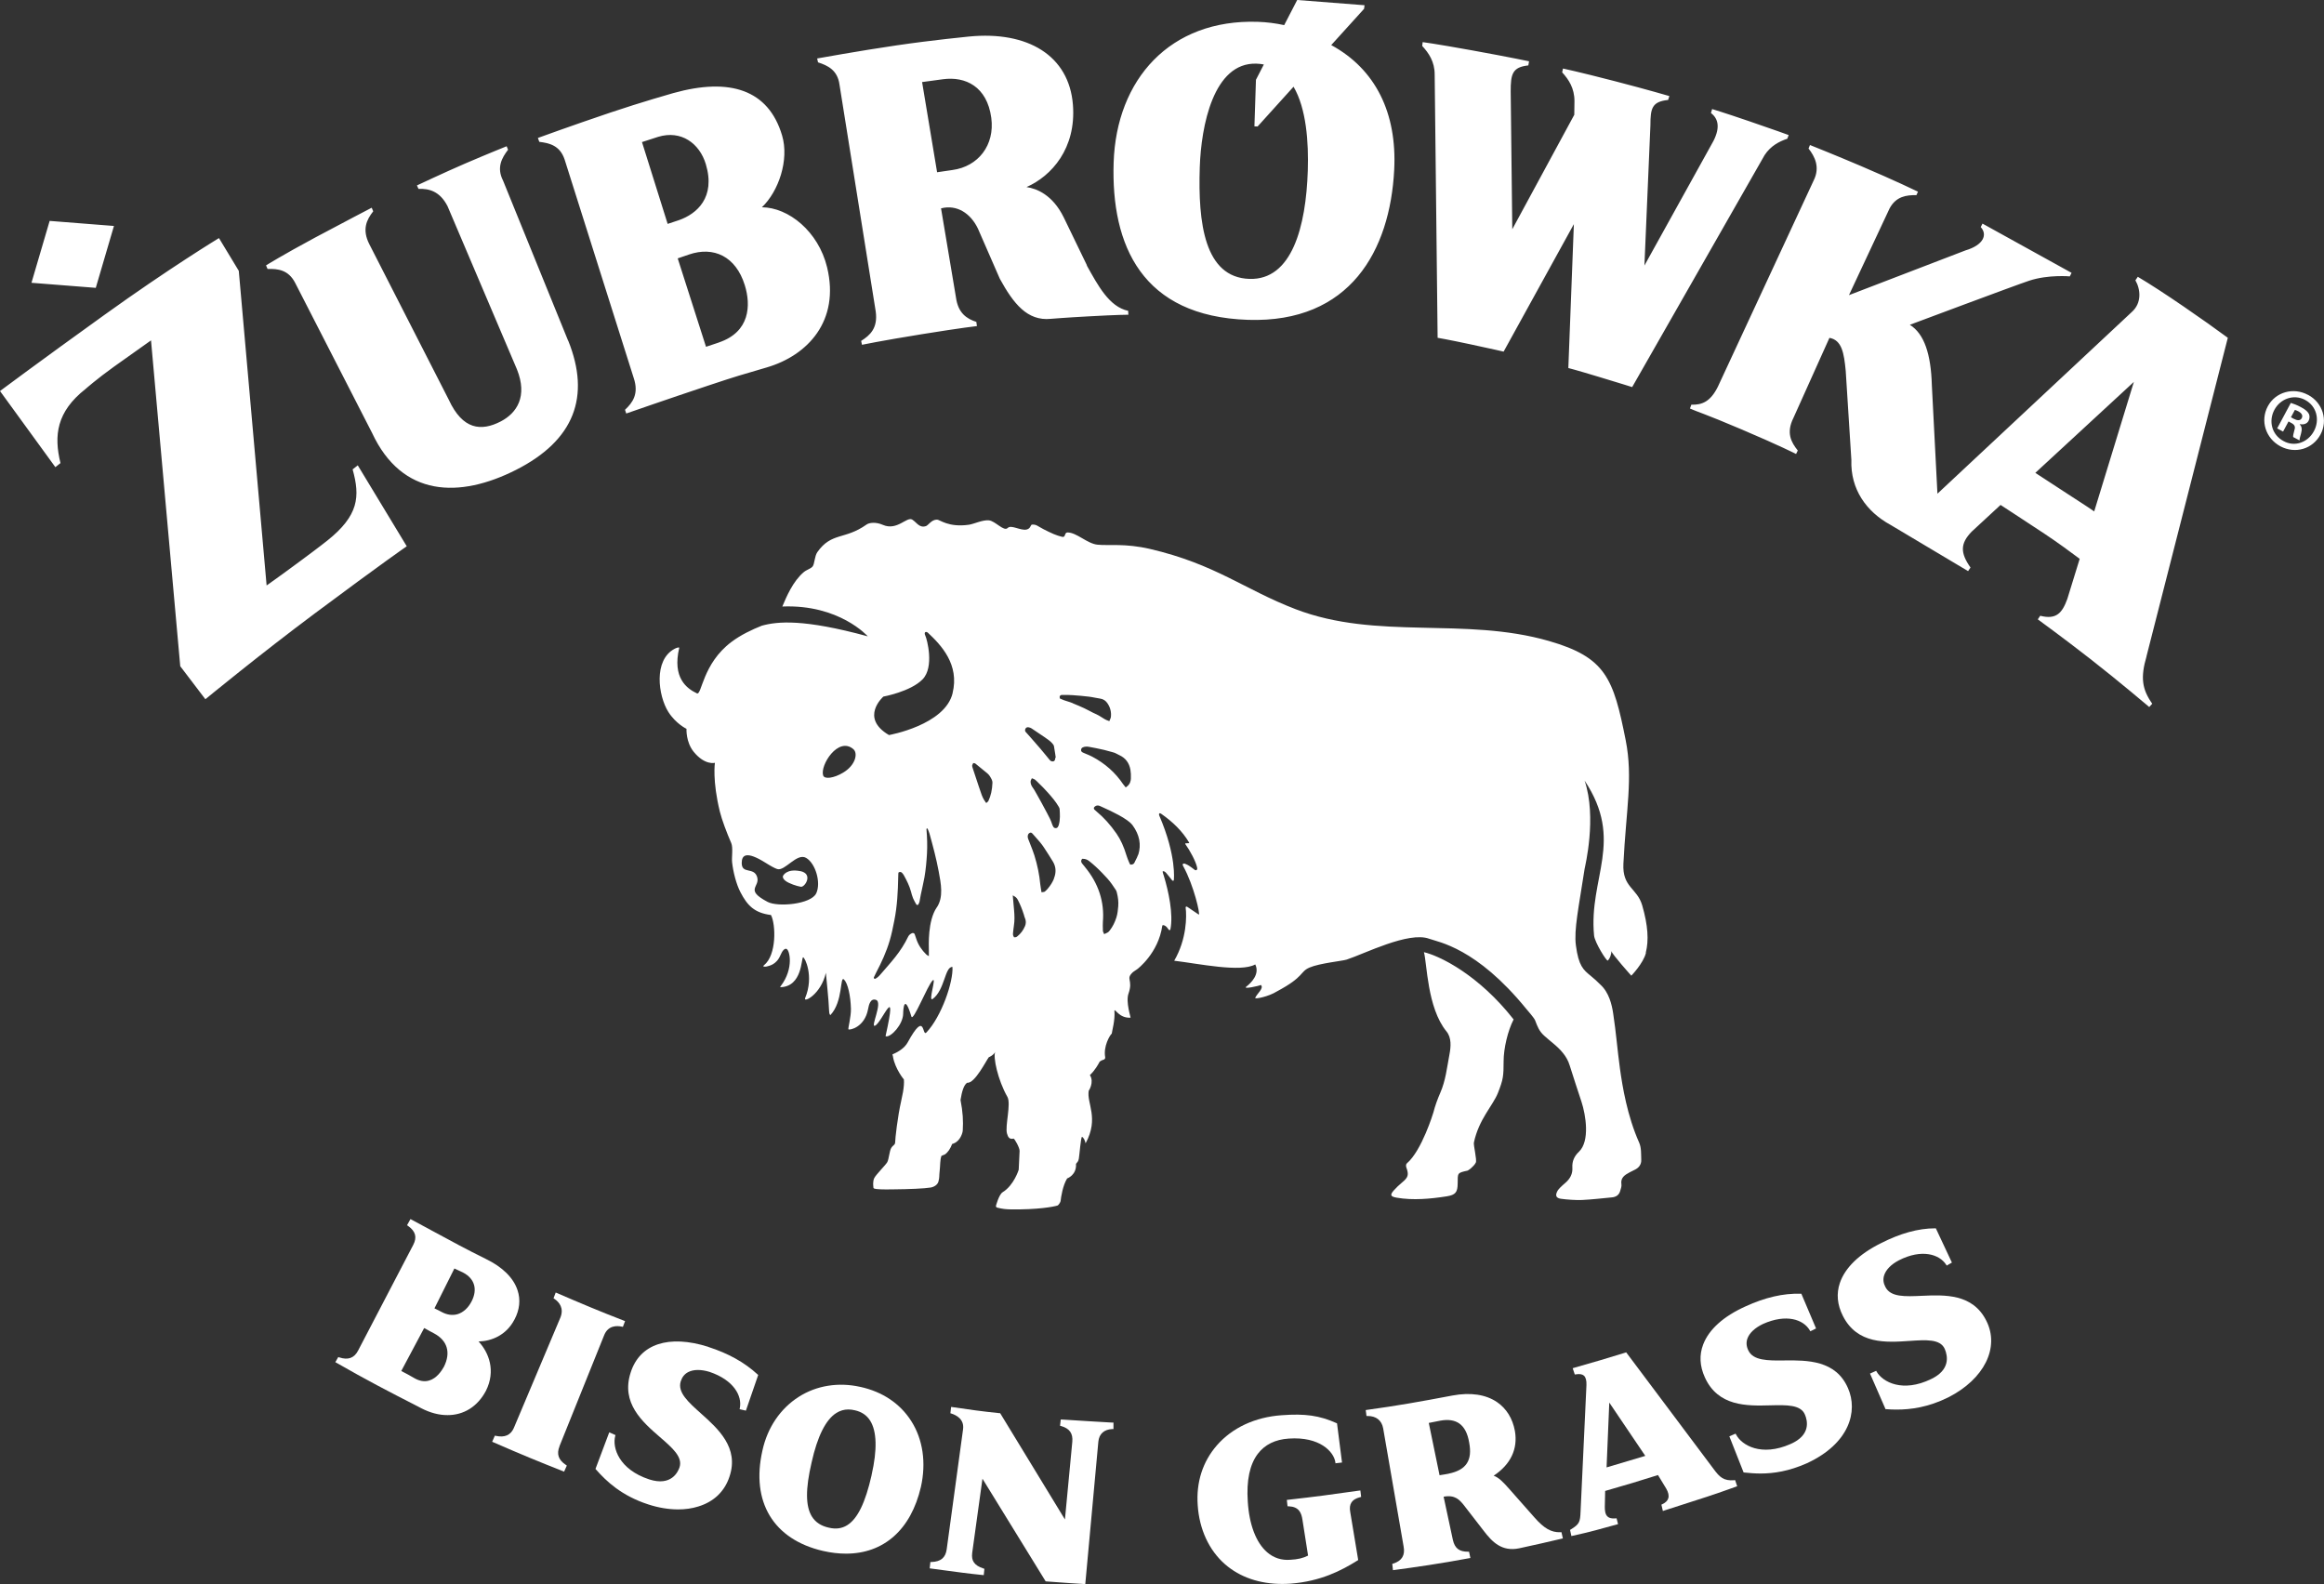
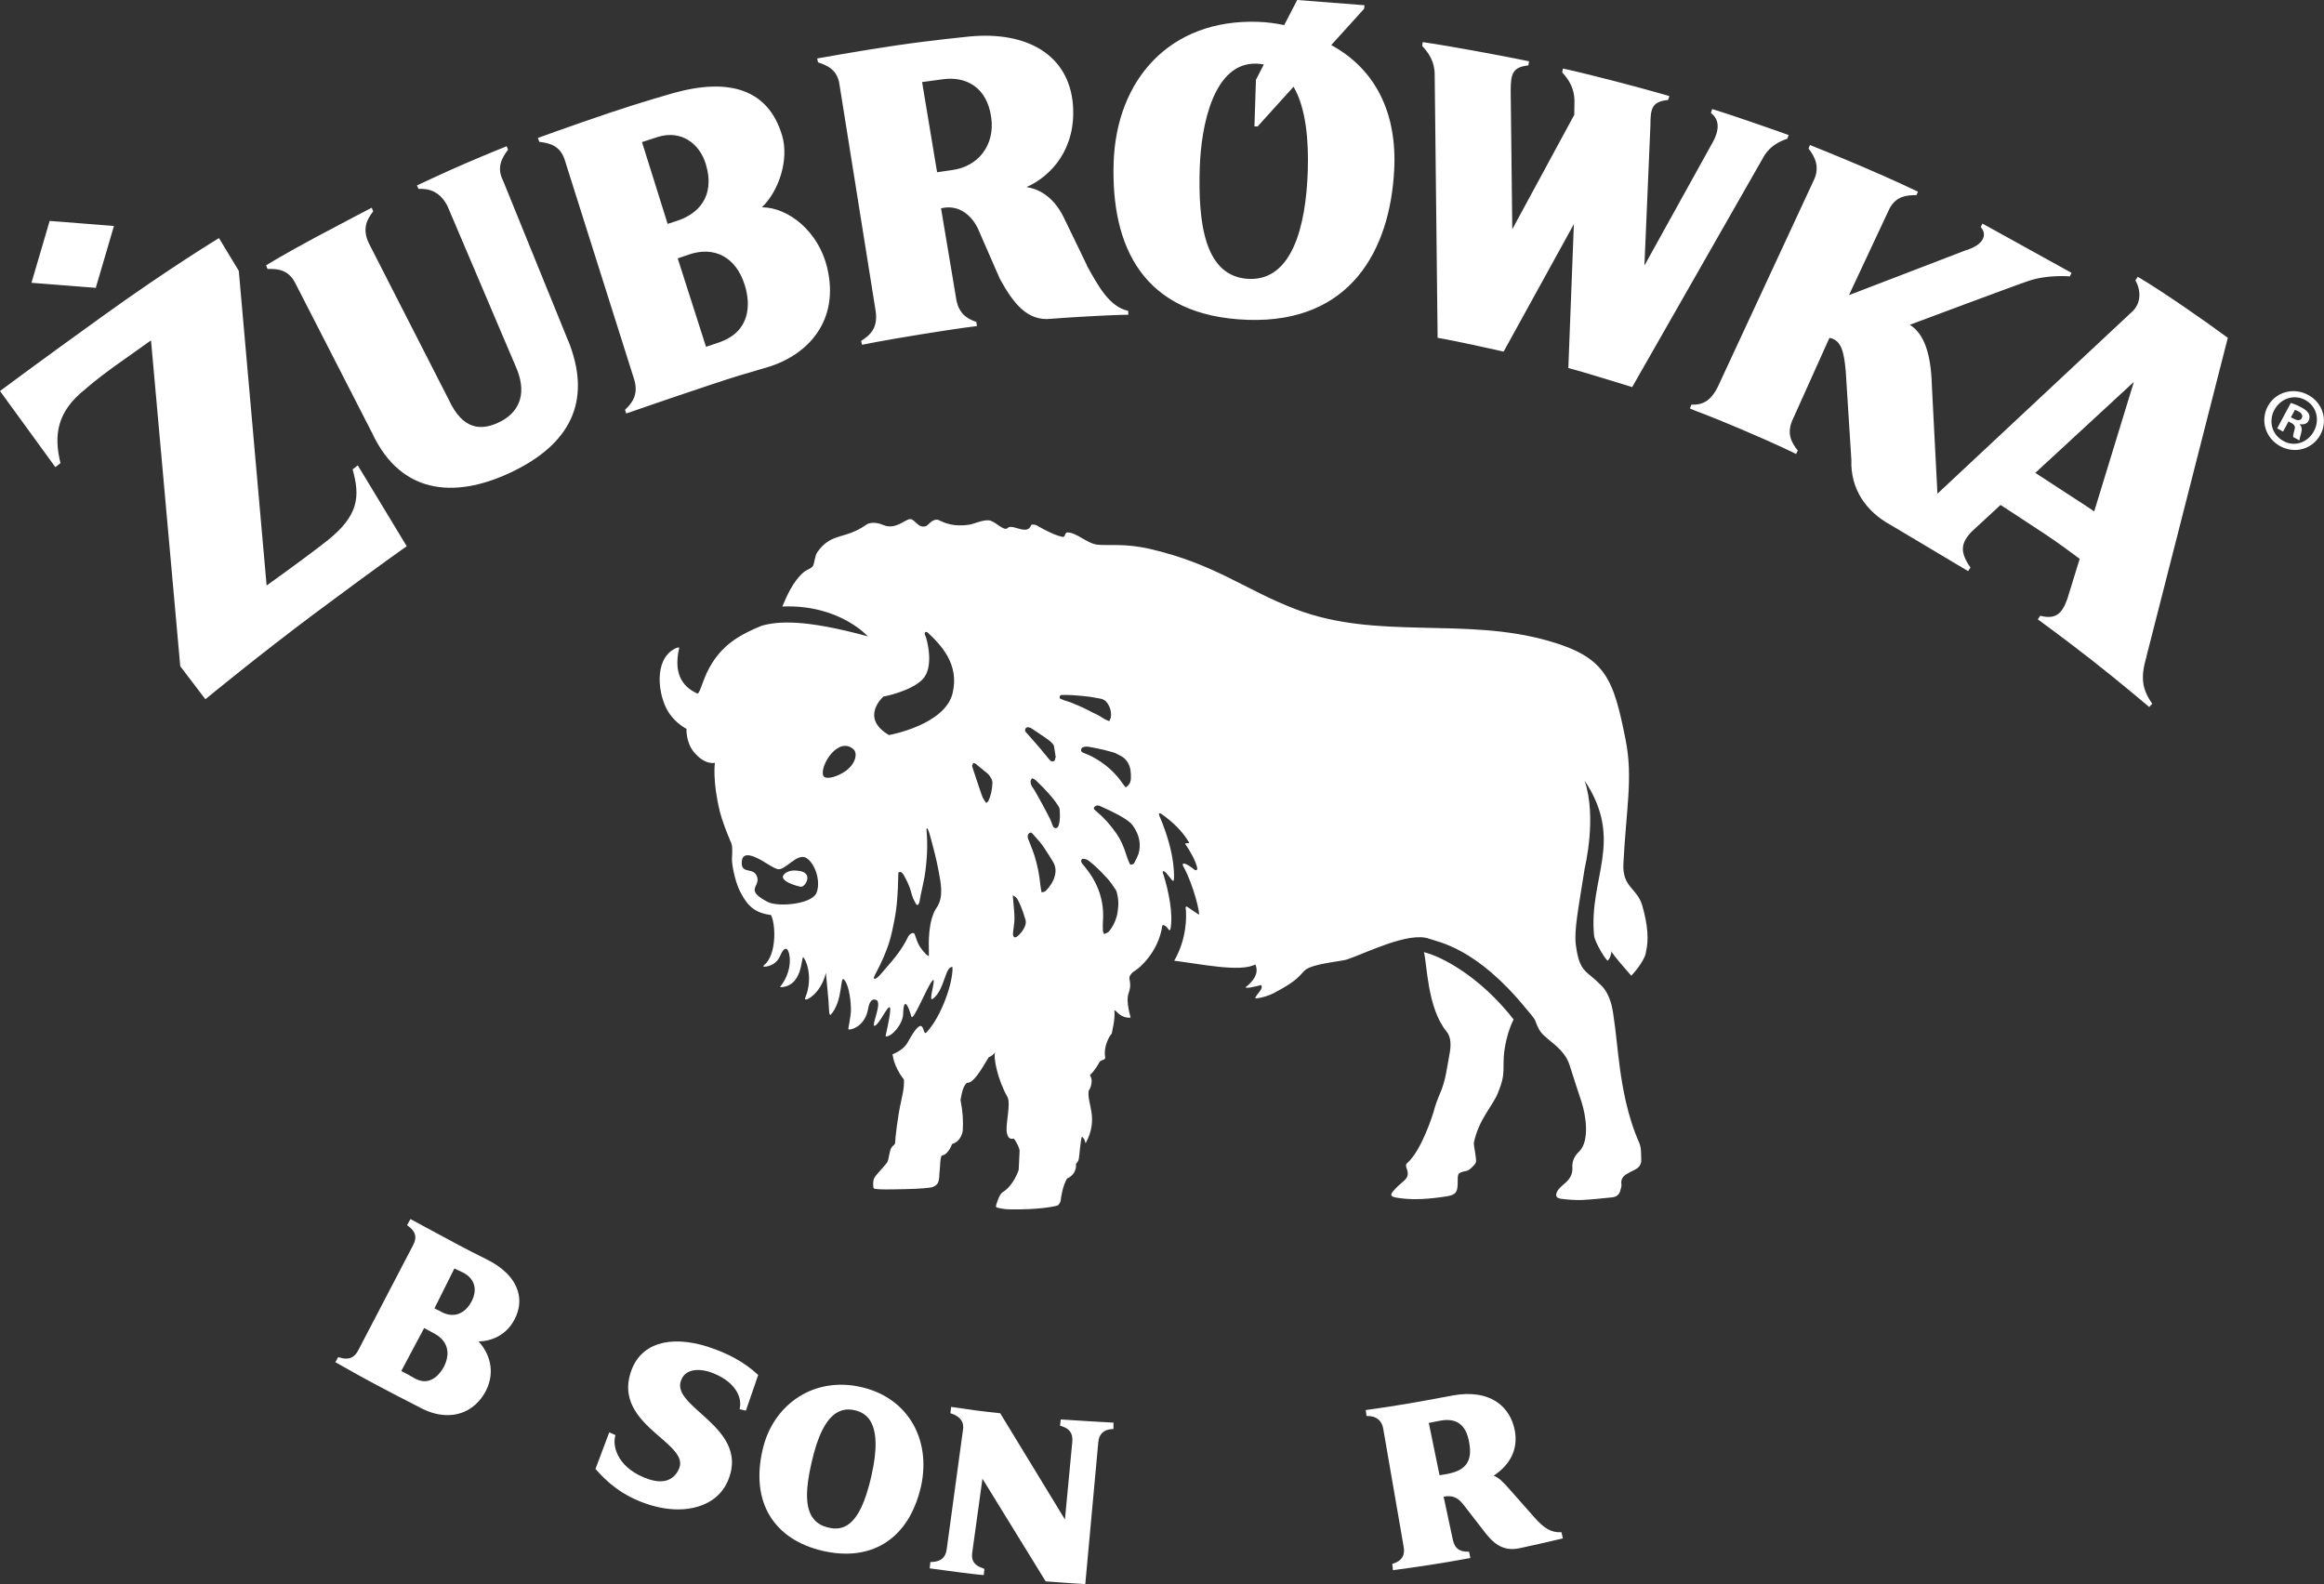
<svg xmlns="http://www.w3.org/2000/svg" id="Calque_2" viewBox="0 0 395.04 269.29">
  <rect x="0" y="0" width="395.04" height="269.29" fill="#333333" stroke="none" />
  <defs>
    <style>
      .cls-1 {
        fill: #fff;
      }
    </style>
  </defs>
  <g id="Calque_1-2" data-name="Calque_1">
    <g>
      <path class="cls-1" d="M392.35,67.13c2.49,1.34,3.39,4.33,2.09,6.74-1.33,2.47-4.29,3.34-6.82,1.99-2.5-1.35-3.46-4.33-2.13-6.8,1.3-2.42,4.34-3.28,6.82-1.94h.04ZM391.83,67.98c-1.91-1.02-4.19-.23-5.22,1.68-1.04,1.94-.43,4.26,1.54,5.31,1.89,1.06,4.15.25,5.18-1.69,1.03-1.91.46-4.24-1.47-5.28l-.03-.02ZM388.08,73.36l-1-.54,2.32-4.33c.44.13,1.04.35,1.76.74.82.44,1.12.77,1.33,1.16.13.31.13.76-.08,1.16-.27.5-.85.67-1.46.55l-.03.05c.36.36.41.83.23,1.49-.22.73-.28,1.04-.26,1.23l-1.09-.58c-.05-.23.08-.65.22-1.22.18-.52.03-.88-.54-1.17l-.47-.26-.93,1.73ZM389.42,70.93l.48.26c.56.3,1.11.36,1.35-.1.22-.4.07-.82-.57-1.17-.27-.14-.47-.21-.59-.24l-.67,1.25Z" />
      <path class="cls-1" d="M226.28,7.67l5.59-6.17.08-.61-11.45-.89-2.21,4.27c-1.43-.31-2.92-.51-4.49-.56-14.95-.49-24.04,9.83-24.5,23.91-.46,14.14,4.85,26.16,22.85,26.75,17.36.56,24.14-11.79,24.84-25.52.49-9.62-3.15-17.08-10.71-21.19M222.3,29.05c-.31,9.44-2.67,18.59-9.92,18.36-7.65-.25-8.75-9.52-8.44-18.96.23-7.03,2.32-17.88,9.64-17.63.44.01.85.06,1.25.14l-1.34,2.6-.26,7.92.54.02,6.11-6.76c2.17,3.7,2.58,9.4,2.42,14.32M60.82,79.11l8.32,13.75s-3.93,2.69-15.57,11.37c-9.3,6.93-18.66,14.63-18.66,14.63l-4.27-5.61-4.97-55.39s-2.97,2.1-6.28,4.46c-2.88,2.06-4.85,3.8-4.85,3.8-4.92,3.87-5.41,7.89-4.26,12.6l-.87.69L0,66.47s6.79-5.07,17.69-12.9c11.15-8.02,19.53-13.1,19.53-13.1l3.37,5.57,4.73,53.48s2.29-1.6,5.94-4.31c2.93-2.16,4.38-3.32,4.38-3.32,5.35-4.27,5.59-7.48,4.3-12.1l.88-.69ZM16.28,48.93l-10.93-.86,3.09-10.52,10.93.86-3.09,10.52ZM184.76,45.1l-3.94-8.14c-1.9-3.88-4.65-4.92-6.33-5.16,4.26-1.88,8.46-6.57,7.89-13.97-.65-8.4-7.69-12.59-17.65-11.62,0,0-6.28.61-12.38,1.51-6.09.89-13.45,2.22-13.45,2.22l.15.66c1.64.53,3.32,1.31,3.65,3.79l6.16,38.57c.38,2.82-.96,4.03-2.48,4.99l.14.66s3.18-.67,10.18-1.8c7.01-1.13,9.36-1.38,9.36-1.38l-.1-.71c-1.61-.53-3.09-1.46-3.46-4.14l-2.54-15.16c2.69-.7,5.03.85,6.27,3.44l3.72,8.52c2.33,4.25,4.68,7.21,8.64,6.82,0,0,2.65-.22,6.41-.42,4.97-.28,6.8-.28,6.8-.28l-.03-.66c-3.24-.69-5.13-4.31-7.04-7.72M161.89,28.9l-2.6.38-2.55-15.33,3.54-.48c3.83-.52,7.5,1.24,8.22,6.55.63,4.66-2.23,8.29-6.61,8.88M299.95,26.37l-22.51,39.43s-1.75-.56-5.64-1.73c-4.06-1.23-5.21-1.51-5.21-1.51l.94-24.46-11.94,21.67s-1.89-.44-5.69-1.25c-3.79-.81-5.53-1.1-5.53-1.1l-.5-44.73c.01-2.21-1.02-3.69-2.12-4.88l.08-.65s1.84.22,8.39,1.4c6.56,1.19,9.69,1.86,9.69,1.86l-.12.7c-2.73.29-3,1.48-3,4.4l.27,23.45,10.54-19.46.03-2.31c.01-2.21-1-3.71-2.09-4.9l.14-.65s2.47.51,8.74,2.13c5.9,1.53,9.34,2.55,9.34,2.55l-.21.66c-2.73.29-3.01,1.38-3.01,4.29l-1.02,23.86,11.74-21.19c1.23-2.43.72-3.84-.43-4.75l.2-.66s1.74.51,6.31,2.07c4.35,1.48,6.7,2.35,6.7,2.35l-.23.62c-1.38.47-2.81,1.2-3.85,2.77M364.86,111.59l13.83-54.17c-3.94-2.91-11.1-7.89-15.3-10.37l-.41.6c.87,1.5,1.14,3.85-.64,5.41l-33.01,30.86-.95-18.45c-.15-5.25-1.28-8.73-3.74-10.26,0,0,18.07-6.77,20.3-7.5,3.23-1.06,6.89-.73,6.89-.73l.3-.6-15.14-8.37-.3.59c1.18,1.28.49,3.05-2.58,3.96l-19.82,7.61,6.91-14.75c1.12-2.07,2.88-2.27,4.56-2.25l.26-.59s-3.9-1.89-9.7-4.36c-4.36-1.86-8.66-3.57-8.66-3.57l-.24.6c1.07,1.36,1.99,3.17.88,5.41l-16.3,35.09c-1.27,2.55-2.71,3.1-4.5,3.04l-.24.65c1.17.54,2.38.83,8.7,3.52,6.66,2.83,9.34,4.21,9.34,4.21l.29-.59c-1.12-1.4-2.01-2.99-.74-5.54l6.12-13.61c2.11.37,2.48,2.58,2.77,5.62l.96,15.15c-.17,4.93,2.51,8.76,6.67,11.03l13.17,7.85.41-.61c-1.73-2.46-1.79-4.06.21-6.11l4.9-4.53c.96.65,4.24,2.74,7.5,4.92,2,1.32,4.64,3.25,5.95,4.24l-2.1,6.81c-.88,2.43-1.89,3.56-4.61,2.87l-.41.61s4.21,3.06,8.9,6.71c4.98,3.89,10.04,8.19,10.04,8.19l.51-.56c-1.73-2.46-2.03-4.44-.96-8.08M355.99,86.94c-1.12-.79-3.23-2.12-4.47-2.94-1.53-1.01-4.17-2.71-5.55-3.62l16.75-15.46-6.74,22.01ZM96.6,57.94c3.79,9.45,1.06,16.9-8.9,21.94-9.57,4.84-19.35,4.68-24.46-6.3l-13.07-25.5c-1.15-2.23-2.96-2.41-4.69-2.36l-.26-.61s2.77-1.73,8.29-4.7c4.87-2.6,9.67-5.1,9.67-5.1l.26.61c-1.11,1.41-1.95,3.07-.65,5.61l13.5,26.43c2.35,5.08,5.49,5.41,8.84,3.67,2.74-1.43,4.58-4.26,2.74-8.85l-11.8-27.74c-1.3-2.53-3.14-3.01-4.93-2.93l-.27-.59s4.69-2.21,8.21-3.73c3.91-1.68,7.04-2.93,7.04-2.93l.24.59c-1.05,1.38-1.99,3.02-.85,5.25l11.06,27.21ZM129.52,35.22c2.82-2.67,4.66-8.04,3.42-12.2-2.31-7.77-8.86-9.88-18.48-7.2,0,0-5.51,1.56-10.72,3.32-6.76,2.28-12.31,4.31-12.31,4.31l.24.66c1.71.21,3.5.61,4.3,2.99l11.75,37.15c.91,2.7-.18,4.19-1.48,5.41l.21.63s6.97-2.43,13.94-4.75c5.05-1.68,5.41-1.75,9.97-3.09,6.96-2.05,12.43-7.92,10.23-17.02-1.48-6.09-6.54-10.16-11.08-10.2M109.13,24.15l2.75-.89c3.93-1.19,7.04,1.13,8.1,4.65,1.7,5.67-1.55,8.45-4.56,9.51l-1.93.64-4.36-13.9ZM122.2,58.22l-2.19.73-4.81-15.03,1.93-.66c4.16-1.42,7.94.29,9.47,5.21,1.07,3.42.88,7.96-4.4,9.74" />
      <path class="cls-1" d="M279.76,161.92c.52-2.02.38-4.61-.62-8.04-.87-2.95-3.39-3.02-3.19-7.05.45-9.14,1.66-14.57.39-21-2.09-10.54-3.39-14.09-13.05-16.87-14.39-4.15-29.18-.08-43.07-5.41-8.69-3.33-13.58-7.64-24.76-10.24-4.24-.98-7.02-.52-8.91-.72-1.75-.18-3.54-2.08-5.09-2.08-.57,0-.28.89-.9.75-.49-.11-.97-.28-1.44-.47-.59-.25-1.16-.54-1.7-.81-1.07-.55-1.21-.83-1.95-.81-.36,0-.2.65-.95.84-1.02.25-2.63-.87-3.23-.26-.66.66-2.1-1.2-3.21-1.3-1.07-.1-2.51.62-3.39.75-3.5.49-4.92-.87-5.41-.87-.94-.02-1.48.97-1.89,1.1-1.12.37-1.57-.63-2.32-1.1-.92-.58-2.57,1.95-5,.89-1.2-.53-2.33-.38-2.78-.05-3.7,2.63-5.95,1.26-8.36,4.69-.48.69-.46,2.01-.8,2.43-.28.36-1.04.57-1.5.96-1.85,1.56-2.96,4.21-3.65,5.85,9.69-.4,14.53,5.07,14.53,5.07-10.9-2.98-15.35-2.55-18.02-1.81-1.62.64-3.57,1.56-5.16,2.76-4.94,3.71-5.04,9.13-5.87,8.74-1.76-.84-4.19-2.65-3.01-7.71.05-.22-.52,0-.75.12-3.67,1.9-2.82,8.01-1.1,10.74,1.29,2.03,3.09,2.88,3.09,2.88,0,0-.13,2.23,1.22,3.9,1.91,2.35,3.61,1.88,3.61,1.88,0,0-.46,3.02.85,8.33.32,1.31,1.17,3.58,1.93,5.32.33.77.05,2.43.14,3.24.17,1.57.69,3.72,1.44,5.14,1.15,2.2,2.33,3.48,5.17,3.84.82,1.56,1,6.8-1.2,8.55-.37.29.34.23.42.21.41-.11,1.68-.27,2.37-1.89.35-.83.72-1.2,1.02-1.12.57.13,1.33,3.32-.93,6.3-.2.25-.06.15-.09.22,3.78-.08,3.55-5.02,3.87-5.08.26-.05,1.91,3.18.35,6.92-.39.91,2.7-.59,3.52-4.29.05.64.49,4.61.55,6.48.03.72.2.62.21.72,2.21-2.31,1.6-6.8,2.33-6.05.66.67,1.11,2.77,1.17,4.95.04,1.38-.54,3.44-.42,3.52.23.16,2.76-.36,3.33-3.43.13-.72.4-1.92,1.36-1.58,1.19.41-1,4.7-.19,4.39,1.19-.46,3.94-7.82,1.83,1.66,0,.06-.03.17.06.15.89.13,2.88-2.05,2.91-3.84.01-.89.2-3.51,1.4.47.29.98,2.75-5.33,3.62-6.15.69-.65-.83,3.76,0,3.16,2.08-1.54,2.05-5.52,3.36-5.44.16,2.51-1.85,8.41-4.42,11.13-.8.85-.1-3.96-3.2,1.71-.48.87-1.46,1.56-2.58,2.02,0,.02,0,.03.01.05.03.15.06.28.1.41h-.01c.36,2.01,1.85,3.84,1.84,3.79.06.6-.01,1.35-.15,2.17l-.31,1.52c-.62,2.7-1.02,6.47-1.02,6.97,0,.5-.33.48-.65.97-.33.5-.41,1.94-.69,2.44-.27.49-1.93,2.12-2.22,2.72-.28.6-.15,1.4-.15,1.4,0,0-.04.29.13.36.37.15,1.5.17,2.95.15,3.27-.03,5.57-.14,6.7-.32.23-.04,1.09-.28,1.29-1.02.2-.75.1-.93.2-1.76.12-1,.05-1.92.31-2.6.06-.03.54-.21.58-.24.54-.37.94-1,1.24-1.79.05.02.06,0,.3-.1,1.05-.41,1.48-1.73,1.5-2.19.1-1.58.02-3.13-.38-5.18.23-1.43.55-2.55,1.13-2.93,1.29.19,3.3-3.9,3.69-4.35-.02.05.83-.35,1.08-.9-.4.85.43,4.78,2.07,7.66.66,1.18-.44,4.98-.07,6.23.18.62.4,1.02,1.12.86.14-.03,1.06,1.57,1.02,2.11l-.15,3.18s-.81,2.65-2.73,3.82c-.64.4-1.14,2.32-1.14,2.32,0,0-.02.25.21.3.92.23,1.51.29,2.4.3,4.47.05,7.08-.42,7.87-.66.15-.04.5-.59.51-.75.08-.71.36-2.62,1.11-3.85,0,0,1.64-.56,1.51-2.48.27-.37.38-.36.48-.88.1-.51.33-3.56.53-3.71.25.09.51.54.62,1.1,2.35-4.32.13-6.82.54-8.98-.03.13.98-1.42.19-2.62h0c.91-.84,1.45-1.89,1.67-2.29.21-.16.42-.27.61-.31.22-.04.36-.23.32-.44-.33-1.84.78-3.73,1.12-4.01.03-.41.59-2.27.45-3.88.05-.52.78,1.31,2.75,1.17.05,0-.85-2.68-.36-4.08.86-2.46-.59-2.42.78-3.68.02-.01.69-.46.73-.5,0,0,3.57-2.67,4.24-7.38.02-.17.57-.13.99.56.2.33.36.17.38.1.54-2.63-.33-6.57-1.12-9.16,0,0-.22-.64-.2-.68.09-.18.38-.03.59.2.18.19.94,1.16.94,1.16,0,0,.13.19.25.2.12,0,.13-.17.13-.17,0,0,.5-4.01-2.47-10.91,0,0-.11-.25,0-.37.12-.13.43.13.43.13,1.83,1.29,3.5,2.87,4.64,4.82.13.23-.84-.02-.65.25.82,1.14,1.76,2.91,1.99,3.92,0,0,.08.36,0,.43-.22.19-.37.05-.37.05-.93-.71-1.14-.84-1.61-1.03-.06-.03-.25-.12-.4,0-.15.11.03.38.03.38,1.83,3.32,2.93,8.27,2.65,8.24l-1.9-1.28s-.18-.13-.26-.07c-.13.08-.07.21-.07.21.18,1.36.2,5.3-1.95,8.98,4.24.51,11.28,2.02,13.78.63.82,1.67-.75,3.18-1.53,3.78-.64.49,2.12-.11,2.48-.29.59.55-.68,1.48-.96,2.2-.1.25,2.26-.2,3.7-1.11,4.74-2.53,3.83-3.31,5.53-4.05,1.71-.74,5.62-1.12,6.31-1.35,3.04-.99,10.54-4.83,14.02-3.55,1.58.58,8.03,1.5,16.52,11.93.22.27,1.33,1.51,1.5,1.95.41,1.08.69,1.84,1.56,2.62.48.43.98.85,1.48,1.26,1.25,1.04,2.35,2.18,2.83,3.76.64,2.07,1.34,4.13,2.01,6.19.74,2.27,1.46,6.69-.43,8.5-.79.74-1.18,1.62-1.12,2.68.07,1.05-.36,1.89-1.17,2.59-.31.27-.64.55-.92.84-.2.2-.4.44-.51.69-.32.67-.14,1.07.63,1.19.92.14,2.68.26,3.61.21,1.69-.08,3.37-.28,5.05-.44.74-.06,1.25-.41,1.44-1.1.1-.37.27-.77.21-1.13-.18-1.1.55-1.58,1.38-2.02.26-.14.53-.28.79-.4.78-.34,1.23-.94,1.2-1.73-.04-.99.04-2.04-.36-2.94-2.04-4.59-2.83-9.52-3.25-12.49-.48-3.49-.64-6.03-1.17-9.51-.22-1.43-.69-3.53-2.2-4.88-.45-.47-1.07-1.02-1.61-1.46-1.26-1.03-2.06-1.68-2.52-5.18-.35-2.68.48-6.46,1.48-13,.06-.38,2.12-8.74,0-15.01,6.82,10.26.66,16.5,1.61,26.33.12,1.2,2.15,4.43,2.33,4.26.38-.34.69-1.28.58-1.64.18.61,3.42,4.21,3.42,4.21,0,0,2.02-2.07,2.48-3.85M138.74,151.86c-.87,1.85-6.51,2.37-8.26,1.45-3.99-2.1-1.23-2.5-1.78-4.24-.55-1.74-2.62-.42-2.62-2.37,0-1.37.78-2.1,4.08-.02.94.59,1.55.91,1.94,1.04,1.3.45,3.34-2.81,4.93-1.89,1.58.92,2.58,4.2,1.71,6.04M143.3,131.35c-1.58.94-3.16,1.15-3.38.46-.56-1.73,2.58-6.68,5.14-4.46.82.71.36,2.75-1.76,4M159.22,154.26c-1.54,2.3-1.34,6.39-1.33,7.29v.98c-.25-.15-.36-.2-.44-.28-.78-.76-1.37-1.64-1.7-2.66-.09-.26-.17-.53-.27-.79-.06-.17-.28-.25-.46-.17-.3.13-.53.33-.66.61-.59,1.23-1.33,2.37-2.18,3.44-.82,1.04-1.71,2.02-2.57,3.02-.25.28-.52.55-.89.7-.16-.05-.23-.14-.17-.28.12-.25.23-.5.36-.75.93-1.76,1.76-3.57,2.32-5.47.34-1.13.56-2.28.79-3.43.49-2.44.61-4.91.66-7.38,0-.2,0-.4.02-.6,0-.07.04-.14.05-.2.23-.11.42-.08.58.08.12.13.23.27.32.43.48.88.94,1.78,1.2,2.75.1.38.2.78.36,1.15.15.37.36.71.56,1.06.06.1.28.09.34-.02.07-.13.13-.27.18-.41.08-.41.15-.84.23-1.25.2-.98.44-1.95.62-2.94.23-1.33.35-2.68.43-4.02.08-1.4.03-2.79-.09-4.19,0-.03.05-.08.08-.11.04.02.1.02.12.05.11.28.24.56.32.84.59,2.12,1.16,4.25,1.56,6.41.38,2.07.87,4.36-.33,6.15M161.93,117.83c-1.32,5.44-10.82,7.12-10.82,7.12-5.04-2.96-.95-6.54-.95-6.54,0,0,4.62-.84,6.66-2.93,2.04-2.09.74-6.87.48-7.4-.29-.59.03-.82.41-.54,2.27,2.12,5.41,5.41,4.21,10.29M168.01,136.15c-.03.07-.08.11-.14.16-.02.02-.05.04-.08.07l-.14.13-.12-.16c-.39-.52-.61-1.05-.77-1.55-.07-.21-.15-.41-.21-.61-.06-.18-.13-.37-.19-.55-.34-1.02-.67-2.03-1.01-3.05-.06-.17-.1-.29-.1-.43,0-.11.05-.2.1-.27,0-.03.03-.05.03-.07l.05-.12.13.03c.11.01.18.02.24.07,0,0,1.66,1.36,2.02,1.65.36.29.56.68.76,1.07.08.17.12.36.12.52-.05,1.26-.28,2.25-.69,3.11M174.22,157.45c-.28.67-.71,1.25-1.29,1.72-.06.05-.14.1-.21.13-.06.02-.11.02-.16.02h-.2s-.05-.11-.05-.11c-.01-.02-.02-.04-.03-.06-.04-.08-.09-.17-.09-.28v-.2c.05-.42.08-.85.15-1.28.15-.89.11-1.79.04-2.62-.03-.48-.08-.96-.13-1.47l-.1-1.1.29.16c.37.22.49.46.6.66.39.75.71,1.55,1,2.46.02.07.04.14.06.21.03.13.07.26.13.38.19.45.19.91,0,1.38M174.46,124.54s-.07-.07-.11-.11c-.19-.23-.08-.47-.04-.56.08-.16.23-.25.42-.25.03,0,.08,0,.11.01.19.03.37.1.51.19.76.5,1.51,1,2.26,1.52l.15.11c.38.26.77.53,1.09.89.14.15.28.33.31.52.08.43.14.87.21,1.3l.09.64h-.08c0,.05,0,.09-.01.14-.02.18-.06.44-.37.49h-.08c-.19,0-.35-.08-.5-.26l-.54-.66c-.34-.41-.67-.82-1.02-1.23-.56-.65-1.13-1.29-1.69-1.94l-.63-.71s-.06-.06-.08-.09M179.15,149.38c-.23.57-.57,1.12-1.07,1.71-.13.15-.27.29-.47.46-.07.06-.16.07-.25.08-.04,0-.09,0-.15.02l-.17.03s-.08-.46-.1-.59c-.04-.27-.09-.51-.11-.75-.15-1.64-.49-3.29-1-4.93-.2-.62-.44-1.24-.68-1.84-.1-.25-.2-.5-.29-.75l-.03-.06c-.09-.24-.2-.51-.1-.82.05-.14.14-.34.43-.4l.06-.02.06.03c.08.04.15.07.2.13.16.18.33.36.48.54.54.6,1.1,1.22,1.53,1.9.51.78,1.03,1.58,1.51,2.38.51.87.56,1.82.14,2.85M179.99,140.19c-.04.13-.1.27-.18.4-.08.11-.2.18-.36.18-.17,0-.32-.08-.4-.22-.08-.14-.16-.29-.21-.45-.2-.66-.54-1.28-.86-1.89l-.23-.43c-.46-.89-.97-1.79-1.45-2.65l-.38-.67c-.1-.18-.21-.36-.33-.52l-.13-.19c-.21-.33-.3-.65-.27-.97.01-.1.05-.18.09-.25.02-.03.04-.07.05-.1l.06-.13.15.04c.35.11.54.3.7.46l.3.3c.54.52,1.08,1.06,1.58,1.63.7.79,1.31,1.5,1.8,2.33.1.16.19.32.2.49.05.82.12,1.76-.14,2.66M182.37,119.54c-.29-.12-.59-.22-.89-.31-.42-.13-.84-.26-1.24-.46l-.07-.03-.02-.08c-.06-.19-.01-.31.03-.38.05-.07.16-.15.36-.15h.26c.51,0,1.04,0,1.56.04,1,.07,1.88.15,2.71.25.36.04.71.11,1.07.18.28.05.56.1.85.15.55.08.97.35,1.28.83.48.72.66,1.51.56,2.32-.02.13-.07.25-.13.37-.02.05-.04.1-.07.16l-.05.15-.16-.05c-.47-.15-.85-.4-1.22-.64-.27-.17-.52-.33-.81-.46-.4-.17-.79-.37-1.16-.57-.28-.15-.57-.3-.87-.44-.62-.29-1.3-.59-2.01-.87M184.23,126.97c.2-.04.37-.06.53-.06.1,0,.2.01.29.03.81.14,1.65.31,2.66.54.22.05.43.11.66.18.23.06.45.13.68.18.3.06.58.18.88.35l.09.05c.08.05.17.1.26.13,1.03.47,1.66,1.3,1.87,2.46.08.46.1.96.08,1.5-.02.4-.11.97-.74,1.42l-.14.1-.23-.29c-.08-.1-.15-.18-.21-.26-1.31-1.96-3.08-3.53-5.24-4.67-.33-.18-.68-.32-1.02-.46-.15-.07-.32-.13-.47-.2-.18-.08-.43-.18-.42-.48,0-.26.19-.46.48-.51M190.08,154.07c-.05.58-.11,1.26-.32,1.91-.26.82-.63,1.55-1.11,2.17-.24.31-.28.33-.74.54l-.23.1-.07-.18s-.03-.06-.04-.09c-.05-.09-.09-.19-.1-.3v-.25c-.01-.41-.03-.82,0-1.24.29-3.41-.74-6.56-3.04-9.34l-.1-.13c-.14-.16-.28-.33-.41-.5-.18-.24-.19-.48-.02-.71l.05-.06h.16c.36,0,.69.12,1.03.38.75.59,1.49,1.27,2.2,2.01.61.63,1.2,1.25,1.67,1.93l.19.28c.16.23.33.47.48.71.08.13.13.28.16.41.22.84.3,1.61.24,2.34M193.47,145.27c-.12.36-.29.69-.46,1.01-.07.14-.14.28-.2.41-.04.06-.08.1-.11.13-.1.1-.33.16-.45.16-.17,0-.21-.11-.26-.26l-.07-.15c-.15-.36-.31-.74-.43-1.13-.46-1.53-1-2.71-1.7-3.73-1.04-1.5-2.15-2.73-3.4-3.77-.13-.1-.25-.21-.36-.32-.06-.06-.08-.13-.08-.18l-.02-.09.05-.12c.18-.21.38-.31.61-.31.12,0,.24.03.36.08l.48.22c.45.2.9.4,1.34.62.91.45,1.92.95,2.83,1.6.33.23.66.5.93.86,1.17,1.61,1.49,3.29.96,4.97" />
      <path class="cls-1" d="M242.04,161.84c.54,1.89.54,9.45,3.83,13.48.88,1.07.77,2.58.51,3.94-.42,2.2-.64,4.42-1.56,6.51-.47,1.08-.88,2.2-1.17,3.34,0,0-1.95,6.47-4.51,8.65-.17.14-.16.49-.09.68.46,1.27.33,1.7-.74,2.58-.48.4-.94.83-1.35,1.29-.73.82-.62,1.09.46,1.28,2.77.48,5.76.2,8.5-.23,1.52-.24,1.85-.71,1.86-2.21.02-1.76-.11-1.77,1.68-2.16.1-.02,1.04-.66,1.4-1.36.23-.43-.42-2.95-.32-3.42.84-3.97,3.25-6.31,4.08-8.42.93-2.35.96-2.91.97-5.4,0-2.17.71-5.18,1.7-7.1-5.9-7.52-12.43-10.76-15.26-11.44" />
      <path class="cls-1" d="M136.02,148.08c-2.3-.46-2.94.74-2.95.91-.03.25.16.51.46.75.59.45,1.91.89,2.6,1,.68.12,2.18-2.21-.11-2.67" />
      <path class="cls-1" d="M120.41,228.95c-6.72-2.13-11.65-.51-13.2,4.34-1.71,5.21,2,8.42,4.97,11,2.09,1.81,3.9,3.37,3.33,5.13-.26.79-1.41,3.27-5.15,2.06-5.17-1.7-6.3-5.41-5.79-7.35l.05-.18-1.06-.47-2.34,6.22.09.1c1.75,1.99,4.35,4.47,8.91,5.94,1.72.56,3.44.84,5.05.84,1.21,0,2.37-.16,3.41-.49,2.67-.81,4.51-2.58,5.33-5.12,1.64-4.89-1.96-8.11-4.85-10.69-2.15-1.93-4.03-3.59-3.45-5.46.23-.73.65-1.26,1.27-1.58.9-.47,2.19-.48,3.65-.03,4.1,1.39,5.53,4.07,5.13,6.12l-.04.22,1.07.24,2.09-6.06-.11-.1c-2.23-2.05-4.97-3.57-8.38-4.67" />
-       <path class="cls-1" d="M95.1,245.84l7.62-18.93c.68-1.62,2.14-1.58,2.97-1.4l.19.04.37-.98-.21-.08c-4.25-1.64-7.26-2.92-11.37-4.69l-.21-.09-.37.98.15.1c.82.56,1.66,1.57,1.02,3.17l-7.92,18.78c-.54,1.22-1.54,1.66-3.04,1.34l-.18-.04-.46,1.04.21.09c4.81,2.1,7.64,3.26,11.82,4.91l.2.08.46-1.03-.15-.11c-1.28-.84-1.62-1.86-1.09-3.17" />
      <path class="cls-1" d="M87.46,224.29c.87-1.64,1.05-3.35.52-4.95-.69-2.12-2.55-3.96-5.4-5.34-3.13-1.54-6.04-3.11-9.11-4.78-1.16-.63-2.32-1.26-3.5-1.89l-.2-.1-.58,1.04.17.12c1.29.91,1.56,1.93.88,3.23l-9.38,17.98c-.66,1.26-1.7,1.63-3.18,1.14l-.18-.06-.5.87.2.11c5.15,2.96,8.76,4.82,13.76,7.38l.63.33c1.54.8,3.07,1.19,4.5,1.18,2.73,0,5.09-1.43,6.52-4.15,1.68-3.38.51-6.46-1.26-8.37,2.14-.04,4.71-1.03,6.1-3.73M77.23,215.62c.22.11.43.21.66.31.27.13.54.25.83.39,1.96,1.02,2.5,2.86,1.44,4.9-.56,1.1-1.4,1.86-2.34,2.16-.85.26-1.79.15-2.71-.34-.14-.07-.29-.15-.44-.23-.27-.13-.54-.28-.82-.41l3.39-6.78ZM72.83,226.15c.31.16.62.33.97.52,2.25,1.2,2.86,3.25,1.67,5.64-.4.73-1.25,2.01-2.55,2.37-.78.23-1.62.08-2.48-.41-.79-.46-1.43-.81-2.23-1.22l3.89-7.3c.26.14.5.27.74.4" />
-       <path class="cls-1" d="M230.99,253.39c-4.67.67-7.48,1.04-12.02,1.55l-.23.03.12,1.08h.2c1.68.08,2.16,1,2.35,2.38l.94,6c-.84.43-1.77.65-3,.71-1.49.12-2.83-.3-3.95-1.27-1.89-1.63-3.06-4.7-3.3-8.64-.24-3.56.33-6.28,1.7-8.09,1.19-1.57,2.96-2.45,5.27-2.6,5.27-.37,7.64,2.24,7.91,3.98l.03.22,1.11-.13-.85-6.66-.12-.05c-2.87-1.28-5.3-1.63-9.28-1.33-4.51.31-8.43,2.13-11.03,5.13-2.41,2.77-3.53,6.28-3.25,10.17.27,4.09,1.92,7.66,4.65,10.04,2.53,2.2,5.87,3.34,9.73,3.34.47,0,.95-.02,1.44-.05,5.11-.41,8.6-2.22,11.33-3.93l.13-.08-1.35-8.15c-.26-1.37.26-2.18,1.66-2.53l.19-.05-.13-1.1-.23.03Z" />
      <path class="cls-1" d="M146.22,235.75c-3.71-.83-7.43-.23-10.44,1.69-3.13,1.99-5.33,5.23-6.18,9.13-1.98,8.74,1.87,15.12,10.3,17.07,1.36.31,2.67.46,3.91.46,6.39,0,11.03-4.04,12.73-11.35.92-4.11.34-8.09-1.65-11.2-1.9-2.98-4.9-4.98-8.66-5.8M148.16,250.75c-1.07,4.72-2.39,7.42-4.16,8.52-.9.56-1.92.7-3.13.41-1.31-.29-2.24-.91-2.85-1.87-1.1-1.76-1.12-4.69-.06-9.22.99-4.44,2.4-7.26,4.2-8.4.64-.4,1.31-.6,2.05-.6.35,0,.72.05,1.1.14,1.14.25,2.02.84,2.6,1.76,1.14,1.81,1.23,4.93.24,9.27" />
-       <path class="cls-1" d="M303.35,231.26c-2.88.03-5.36.04-6.18-1.74h0c-.32-.67-.37-1.34-.14-1.98.34-.96,1.29-1.84,2.66-2.49,3.98-1.77,6.86-.74,7.93,1.07l.11.18.97-.48-2.5-5.9h-.15c-2.9-.1-6.06.64-9.34,2.15-3.74,1.68-6.23,3.92-7.2,6.48-.68,1.78-.59,3.65.28,5.57,2.24,4.98,7.16,4.88,11.12,4.77,2.78-.07,5.2-.13,5.9,1.58.43,1,1.05,3.47-2.44,4.99-4.99,2.21-8.32.2-9.25-1.58l-.1-.18-1.06.46,2.42,6.13.13.02c.85.09,1.76.17,2.75.17,2.24,0,4.83-.39,7.87-1.74,7.25-3.35,8.74-8.83,6.99-12.79-2.08-4.76-6.91-4.72-10.78-4.7" />
-       <path class="cls-1" d="M337.66,224.55c-2.3-4.67-7.1-4.45-10.96-4.28-2.87.13-5.34.25-6.22-1.51-.34-.64-.42-1.29-.22-1.94.3-.98,1.2-1.9,2.53-2.59,3.88-1.98,6.86-1.01,8,.72l.12.18.88-.51-2.73-5.82h-.15c-2.83,0-5.92.86-9.19,2.53-3.69,1.83-6.1,4.17-6.98,6.77-.61,1.81-.44,3.69.51,5.57,2.45,4.88,7.37,4.54,11.32,4.27,2.81-.19,5.23-.36,6,1.35.54,1.25.94,3.58-2.31,5.13-4.84,2.36-8.24.5-9.24-1.22l-.1-.18-1.05.47,2.64,6.05h.14c.55.05,1.14.07,1.77.07,2.39,0,5.35-.39,8.76-2.08,6.1-3.1,8.76-8.45,6.47-13" />
-       <path class="cls-1" d="M294.77,251.62c-1.76.13-2.45-.5-3.47-1.89l-14.78-19.72-.09-.13-.15.05c-3.14.98-5.49,1.66-8.72,2.58l-.23.07.36,1.07.19-.03c.61-.1,1.07-.03,1.36.22.31.28.46.82.43,1.6l-1,21.5c-.07,1.79-.19,2.14-1.65,3.04l-.14.09.23,1.04.22-.05c2.78-.6,4.96-1.21,7.5-1.92l.21-.06-.25-.99-.19.02c-.63.05-1.07-.05-1.35-.32-.41-.38-.46-1.05-.46-1.65l.06-2.7c3.39-.97,6.02-1.75,8.98-2.7l1.38,2.27c.39.66.51,1.23.37,1.68-.12.41-.46.74-1,1l-.17.08.25,1.08.23-.08c.91-.3,1.79-.58,2.67-.86,3.13-.99,6.08-1.94,9.52-3.19l.21-.08-.35-1.04h-.18ZM273.09,249.44l.46-11.02,6.12,9.06-6.58,1.96Z" />
      <path class="cls-1" d="M180.53,241.31l-.22-.02-.12,1.07.19.05c1.43.41,2.03,1.26,1.89,2.69l-1.25,13.19-10.95-17.97-.07-.1h-.11c-3.04-.31-5.14-.61-7.99-1.03l-.23-.03-.12,1.08.18.05c.84.27,2.21.97,1.97,2.68l-2.78,20.4c-.2,1.42-1,2.09-2.57,2.15h-.2s-.12,1.08-.12,1.08l2.24.3c2.37.32,4.41.6,6.73.83l.22.02.11-1.07-.17-.06c-1.54-.51-2.09-1.29-1.9-2.68l1.74-12.58,10.75,17.46h.12c.69.06,1.37.11,2.04.15,1.36.1,2.72.2,4.35.29h.22s2.22-24.2,2.22-24.2c.13-1.31.96-2.07,2.35-2.14h.22s0-1.1,0-1.1h-.22c-2.83-.16-5.21-.3-8.5-.52" />
      <path class="cls-1" d="M265.22,260.46c-1.51.05-2.76-.65-4.37-2.49l-4.34-4.91c-.97-1.1-1.73-1.89-2.61-2.21,2.89-1.92,4.13-4.54,3.61-7.59-.39-2.13-1.44-3.83-3.04-4.92-1.91-1.3-4.52-1.69-7.58-1.12-5.43,1.03-9.35,1.73-14.52,2.44l-.22.03.13,1.01h.2c1.44,0,2.38.74,2.63,2.08l3.48,20.11c.28,1.48-.29,2.43-1.75,2.89l-.18.06.12,1.07.23-.03c3.59-.48,7.9-1.1,12.7-2l.23-.04-.23-1.07h-.18c-1.5,0-2.24-.58-2.57-2.02l-1.57-7.33c1.95-.37,2.73.58,3.37,1.35l3.46,4.47c1.41,1.84,3.04,3.57,6.02,2.95,2.91-.62,4.9-1.09,7.2-1.63l.22-.05-.24-1.06h-.19ZM246.24,250.51c-.23.03-.48.08-.74.13-.26.05-.54.1-.8.13l-1.83-8.89c.36-.08.79-.16,1.21-.24.26-.05.53-.1.77-.15,1.32-.24,2.39-.08,3.19.47.87.61,1.43,1.69,1.69,3.23.59,3.06-.48,4.69-3.48,5.31" />
    </g>
  </g>
</svg>